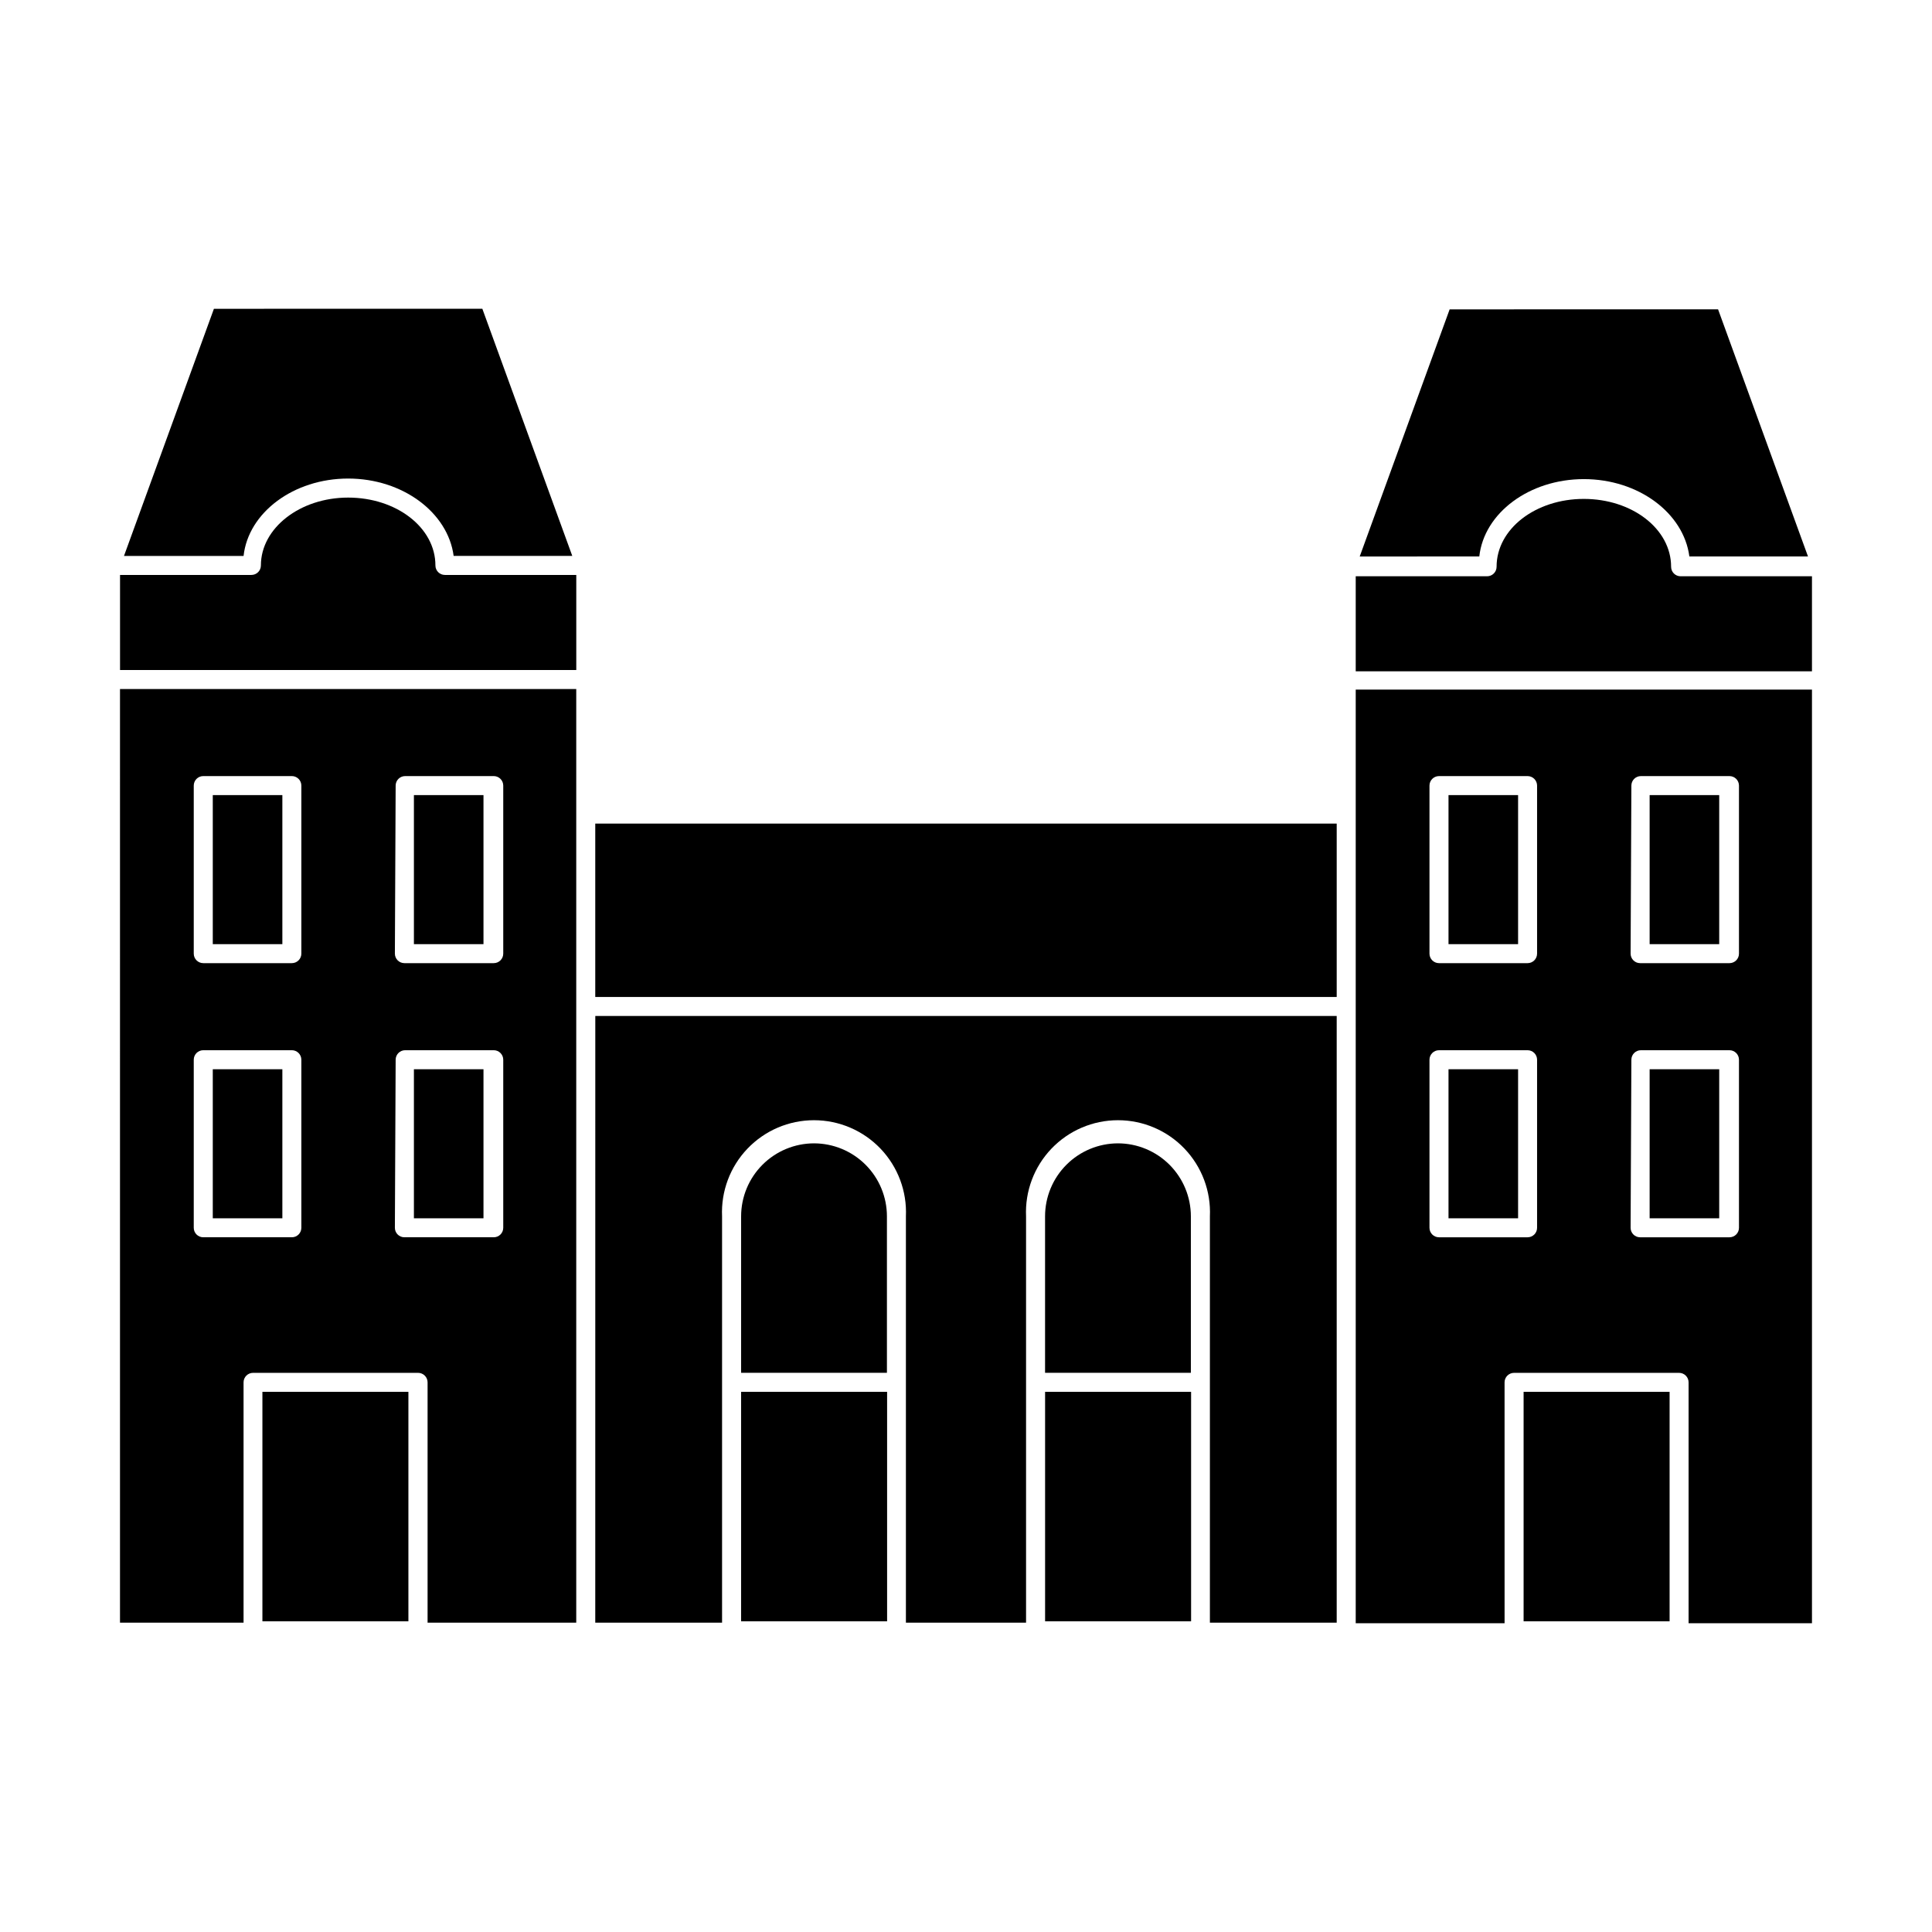
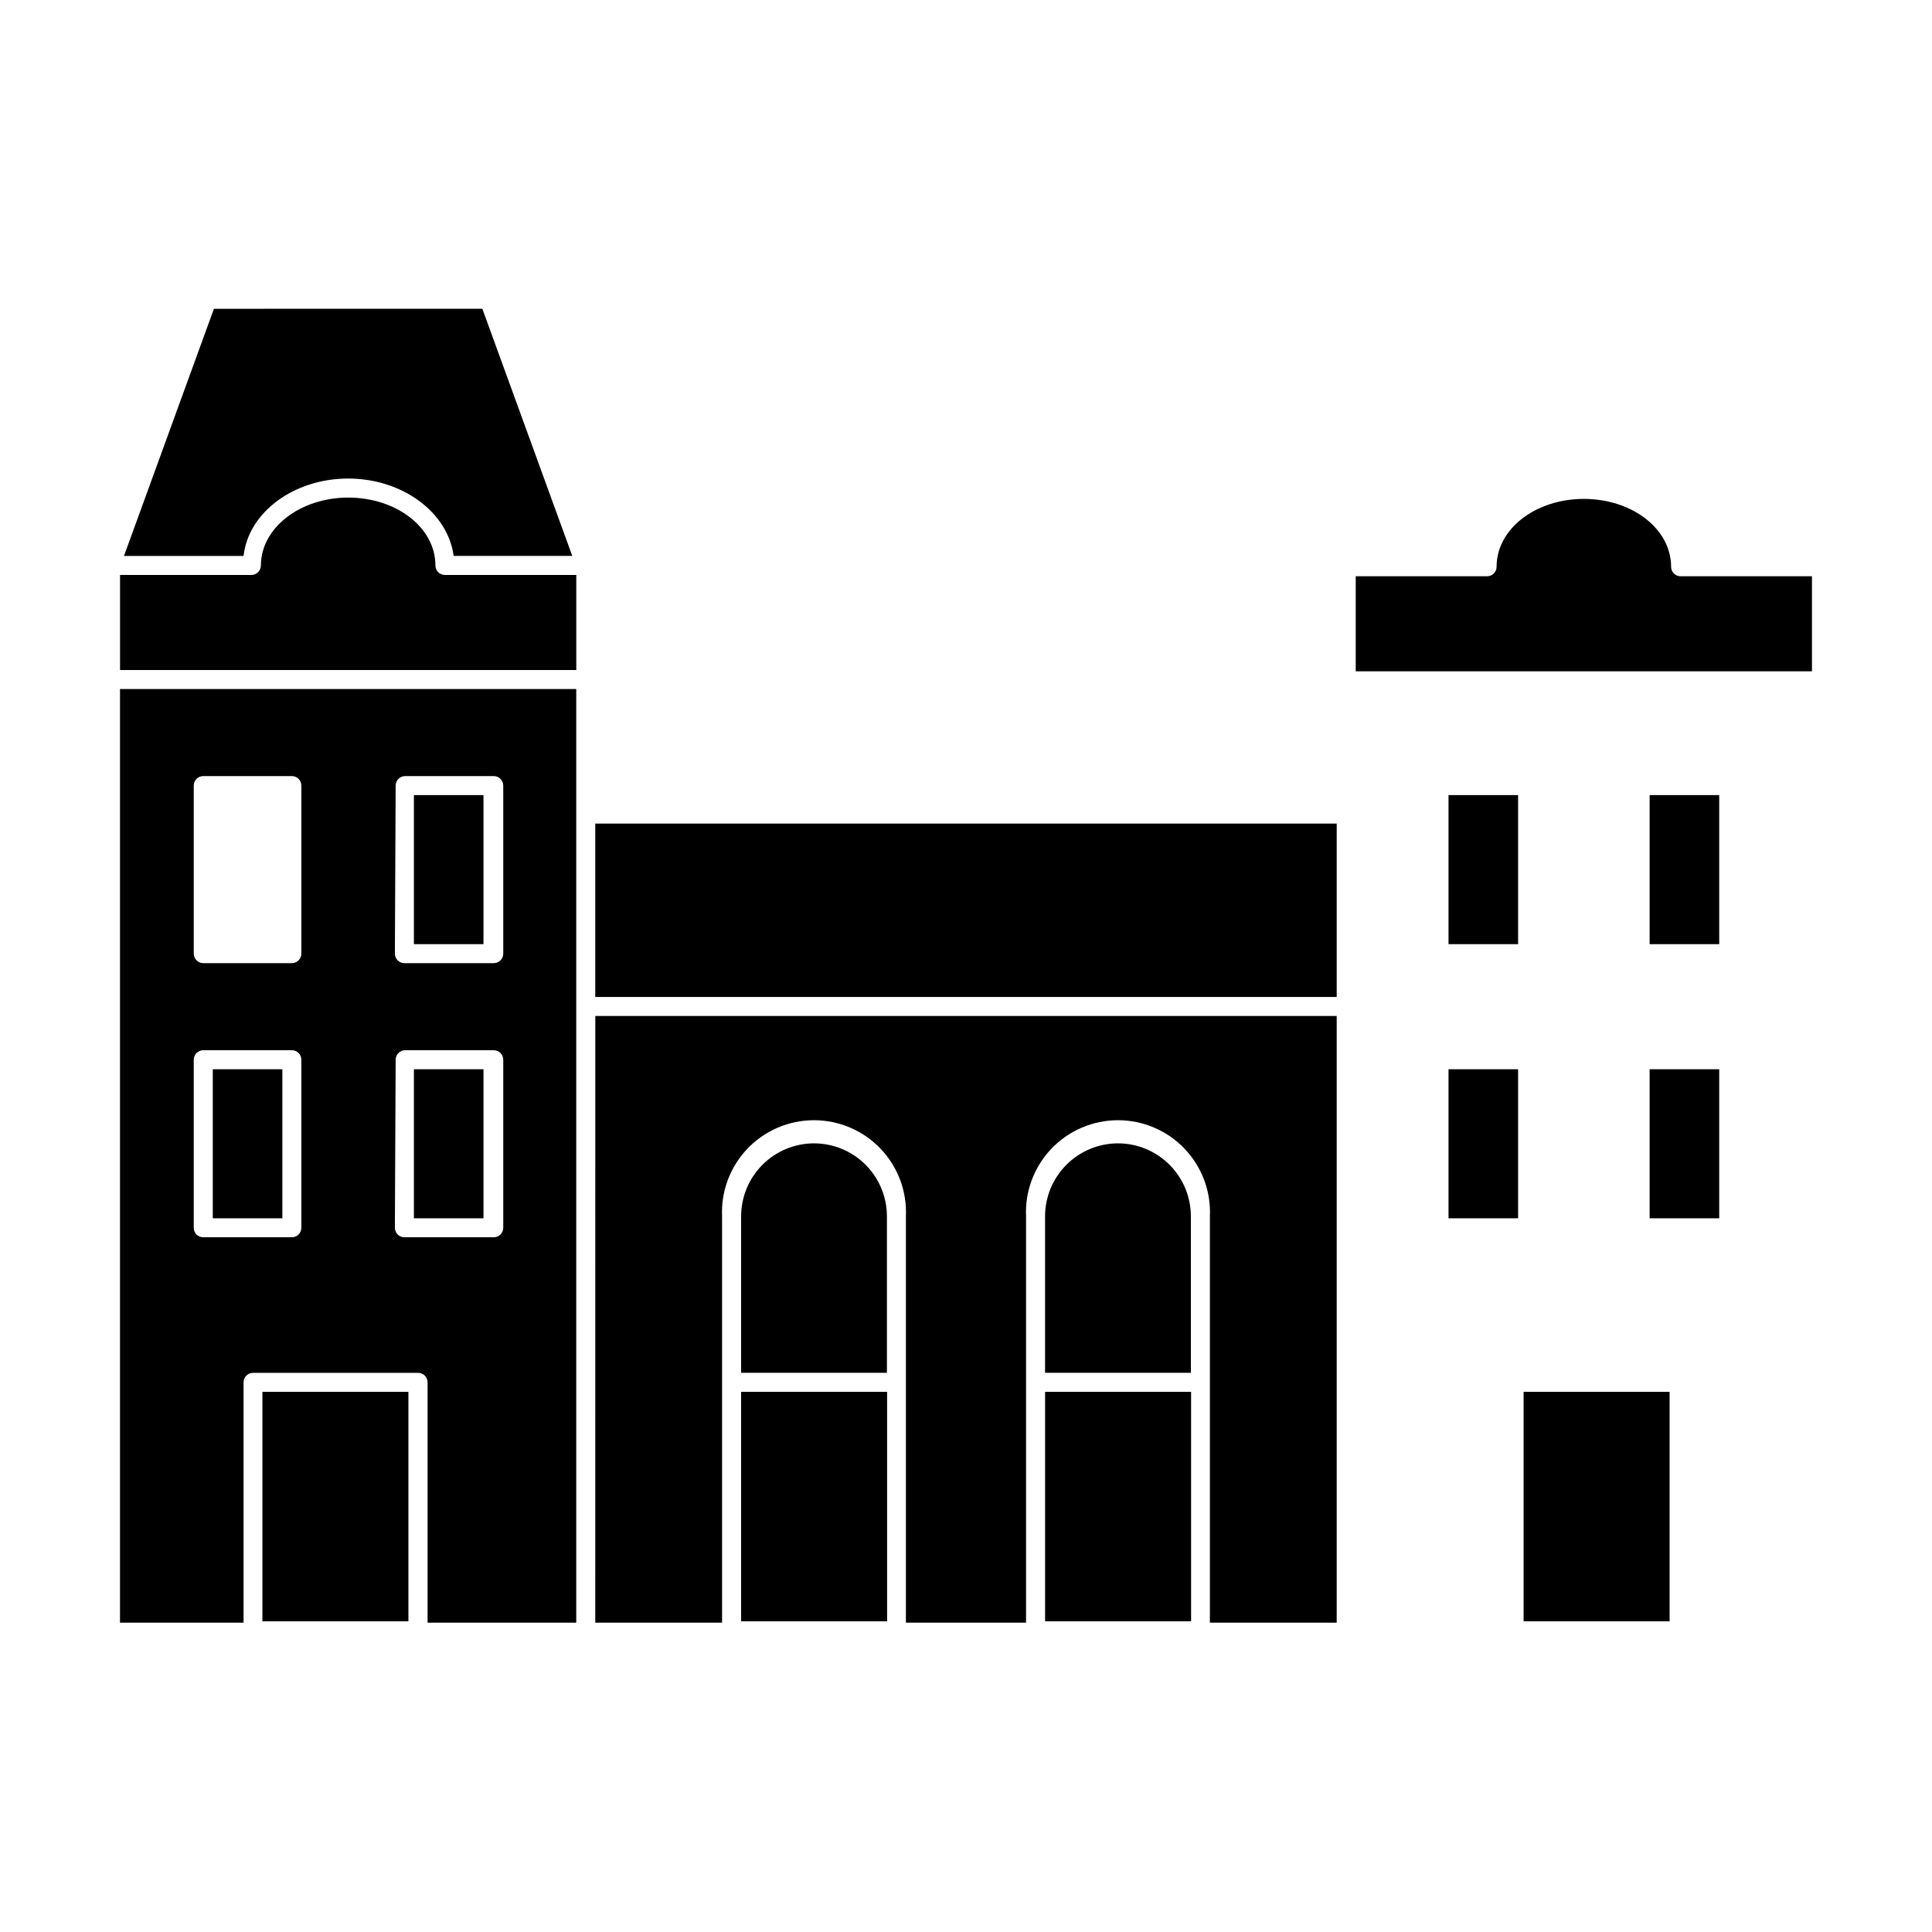
<svg xmlns="http://www.w3.org/2000/svg" fill="#000000" width="800px" height="800px" version="1.1" viewBox="144 144 512 512">
  <g>
    <path d="m175.8 574.02h32.746v-63.684c0-1.391 1.129-2.519 2.519-2.519h43.73c0.668 0 1.309 0.266 1.781 0.738 0.473 0.473 0.738 1.113 0.738 1.781v63.684h39.398v-247.42h-120.91zm73.051-221.83c0-1.391 1.129-2.519 2.519-2.519h23.477c0.668 0 1.309 0.266 1.781 0.738 0.473 0.473 0.738 1.113 0.738 1.781v44.535c0 0.668-0.266 1.309-0.738 1.781-0.473 0.473-1.113 0.738-1.781 0.738h-23.68c-1.391 0-2.519-1.129-2.519-2.519zm0 72.648c0-1.391 1.129-2.519 2.519-2.519h23.477c0.668 0 1.309 0.266 1.781 0.738 0.473 0.473 0.738 1.113 0.738 1.781v44.539c0 0.668-0.266 1.309-0.738 1.781-0.473 0.469-1.113 0.734-1.781 0.734h-23.68c-1.391 0-2.519-1.125-2.519-2.516zm-53.504-72.648c0-1.391 1.129-2.519 2.519-2.519h23.477c0.668 0 1.309 0.266 1.781 0.738s0.738 1.113 0.738 1.781v44.535c0 0.668-0.266 1.309-0.738 1.781s-1.113 0.738-1.781 0.738h-23.477c-1.391 0-2.519-1.129-2.519-2.519zm0 72.648c0-1.391 1.129-2.519 2.519-2.519h23.477c0.668 0 1.309 0.266 1.781 0.738 0.473 0.473 0.738 1.113 0.738 1.781v44.539c0 0.668-0.266 1.309-0.738 1.781-0.473 0.469-1.113 0.734-1.781 0.734h-23.477c-1.391 0-2.519-1.125-2.519-2.516z" />
    <path d="m236.26 270.82c14.461 0 26.449 9.02 27.961 20.504h31.438l-23.832-65.496-71.137 0.004-23.832 65.496h31.691c1.258-11.488 13.25-20.508 27.711-20.508z" />
    <path d="m301.75 574.02h33.605v-107.66c-0.301-6.652 2.129-13.141 6.731-17.957 4.602-4.812 10.969-7.535 17.629-7.535s13.027 2.723 17.629 7.535c4.602 4.816 7.031 11.305 6.731 17.957v107.66h31.84v-107.66c-0.301-6.652 2.129-13.141 6.731-17.957 4.602-4.812 10.969-7.535 17.629-7.535s13.031 2.723 17.629 7.535c4.602 4.816 7.035 11.305 6.731 17.957v107.66h33.605v-160.77h-196.48z" />
    <path d="m259.39 293.85c0-10.078-10.379-17.984-23.125-17.984-12.746 0-23.125 8.062-23.125 17.984 0 0.668-0.266 1.309-0.738 1.781-0.473 0.469-1.113 0.734-1.781 0.734h-34.812v25.191h120.91v-25.191h-34.812c-1.395 0-2.519-1.125-2.519-2.516z" />
-     <path d="m503.28 359.7v214.47h39.449l-0.004-63.832c0-1.391 1.129-2.519 2.519-2.519h43.73c0.668 0 1.309 0.266 1.781 0.738 0.473 0.473 0.738 1.113 0.738 1.781v63.832h32.699v-247.42h-120.91zm73.051-7.508c0-1.391 1.129-2.519 2.519-2.519h23.477c0.668 0 1.309 0.266 1.781 0.738s0.738 1.113 0.738 1.781v44.535c0 0.668-0.266 1.309-0.738 1.781s-1.113 0.738-1.781 0.738h-23.68c-1.391 0-2.519-1.129-2.519-2.519zm0 72.648c0-1.391 1.129-2.519 2.519-2.519h23.477c0.668 0 1.309 0.266 1.781 0.738 0.473 0.473 0.738 1.113 0.738 1.781v44.539c0 0.668-0.266 1.309-0.738 1.781-0.473 0.469-1.113 0.734-1.781 0.734h-23.68c-1.391 0-2.519-1.125-2.519-2.516zm-53.504-72.648c0-1.391 1.129-2.519 2.519-2.519h23.477c0.668 0 1.309 0.266 1.781 0.738 0.473 0.473 0.738 1.113 0.738 1.781v44.535c0 0.668-0.266 1.309-0.738 1.781-0.473 0.473-1.113 0.738-1.781 0.738h-23.477c-1.391 0-2.519-1.129-2.519-2.519zm0 72.648c0-1.391 1.129-2.519 2.519-2.519h23.477c0.668 0 1.309 0.266 1.781 0.738 0.473 0.473 0.738 1.113 0.738 1.781v44.539c0 0.668-0.266 1.309-0.738 1.781-0.473 0.469-1.113 0.734-1.781 0.734h-23.477c-1.391 0-2.519-1.125-2.519-2.516z" />
-     <path d="m563.74 270.97c14.461 0 26.449 8.969 27.961 20.504h31.438l-23.832-65.496-71.137 0.004-23.832 65.496 31.691-0.004c1.258-11.535 13.25-20.504 27.711-20.504z" />
    <path d="m586.86 294.2c0-10.078-10.379-17.984-23.125-17.984-12.75-0.004-23.125 7.906-23.125 17.984 0 0.668-0.266 1.309-0.738 1.781-0.473 0.473-1.113 0.738-1.781 0.738h-34.812v25.191h120.91v-25.191h-34.816c-1.391 0-2.516-1.129-2.516-2.519z" />
    <path d="m340.4 512.85h38.691v60.809h-38.691z" />
    <path d="m213.54 512.85h38.691v60.809h-38.691z" />
    <path d="m359.7 447c-5.125 0.012-10.031 2.059-13.648 5.684-3.617 3.629-5.648 8.539-5.648 13.664v41.461h38.641v-41.461c0-5.133-2.039-10.055-5.664-13.68-3.629-3.629-8.551-5.668-13.68-5.668z" />
    <path d="m420.96 512.85h38.691v60.809h-38.691z" />
    <path d="m547.77 512.85h38.691v60.809h-38.691z" />
    <path d="m440.3 447c-5.133 0-10.055 2.039-13.68 5.668-3.629 3.625-5.668 8.547-5.668 13.68v41.461h38.641v-41.461c0-5.125-2.031-10.035-5.648-13.664-3.617-3.625-8.523-5.672-13.645-5.684z" />
    <path d="m200.39 427.36h18.438v39.5h-18.438z" />
    <path d="m253.69 427.36h18.438v39.5h-18.438z" />
-     <path d="m200.39 354.71h18.438v39.5h-18.438z" />
-     <path d="m253.69 354.71h18.438v39.5h-18.438z" />
+     <path d="m253.69 354.71h18.438v39.5h-18.438" />
    <path d="m527.87 427.36h18.438v39.5h-18.438z" />
    <path d="m581.17 427.36h18.438v39.5h-18.438z" />
    <path d="m527.87 354.71h18.438v39.5h-18.438z" />
    <path d="m581.17 354.71h18.438v39.5h-18.438z" />
    <path d="m301.75 376.97v31.238h196.49v-45.949h-196.49z" />
  </g>
</svg>